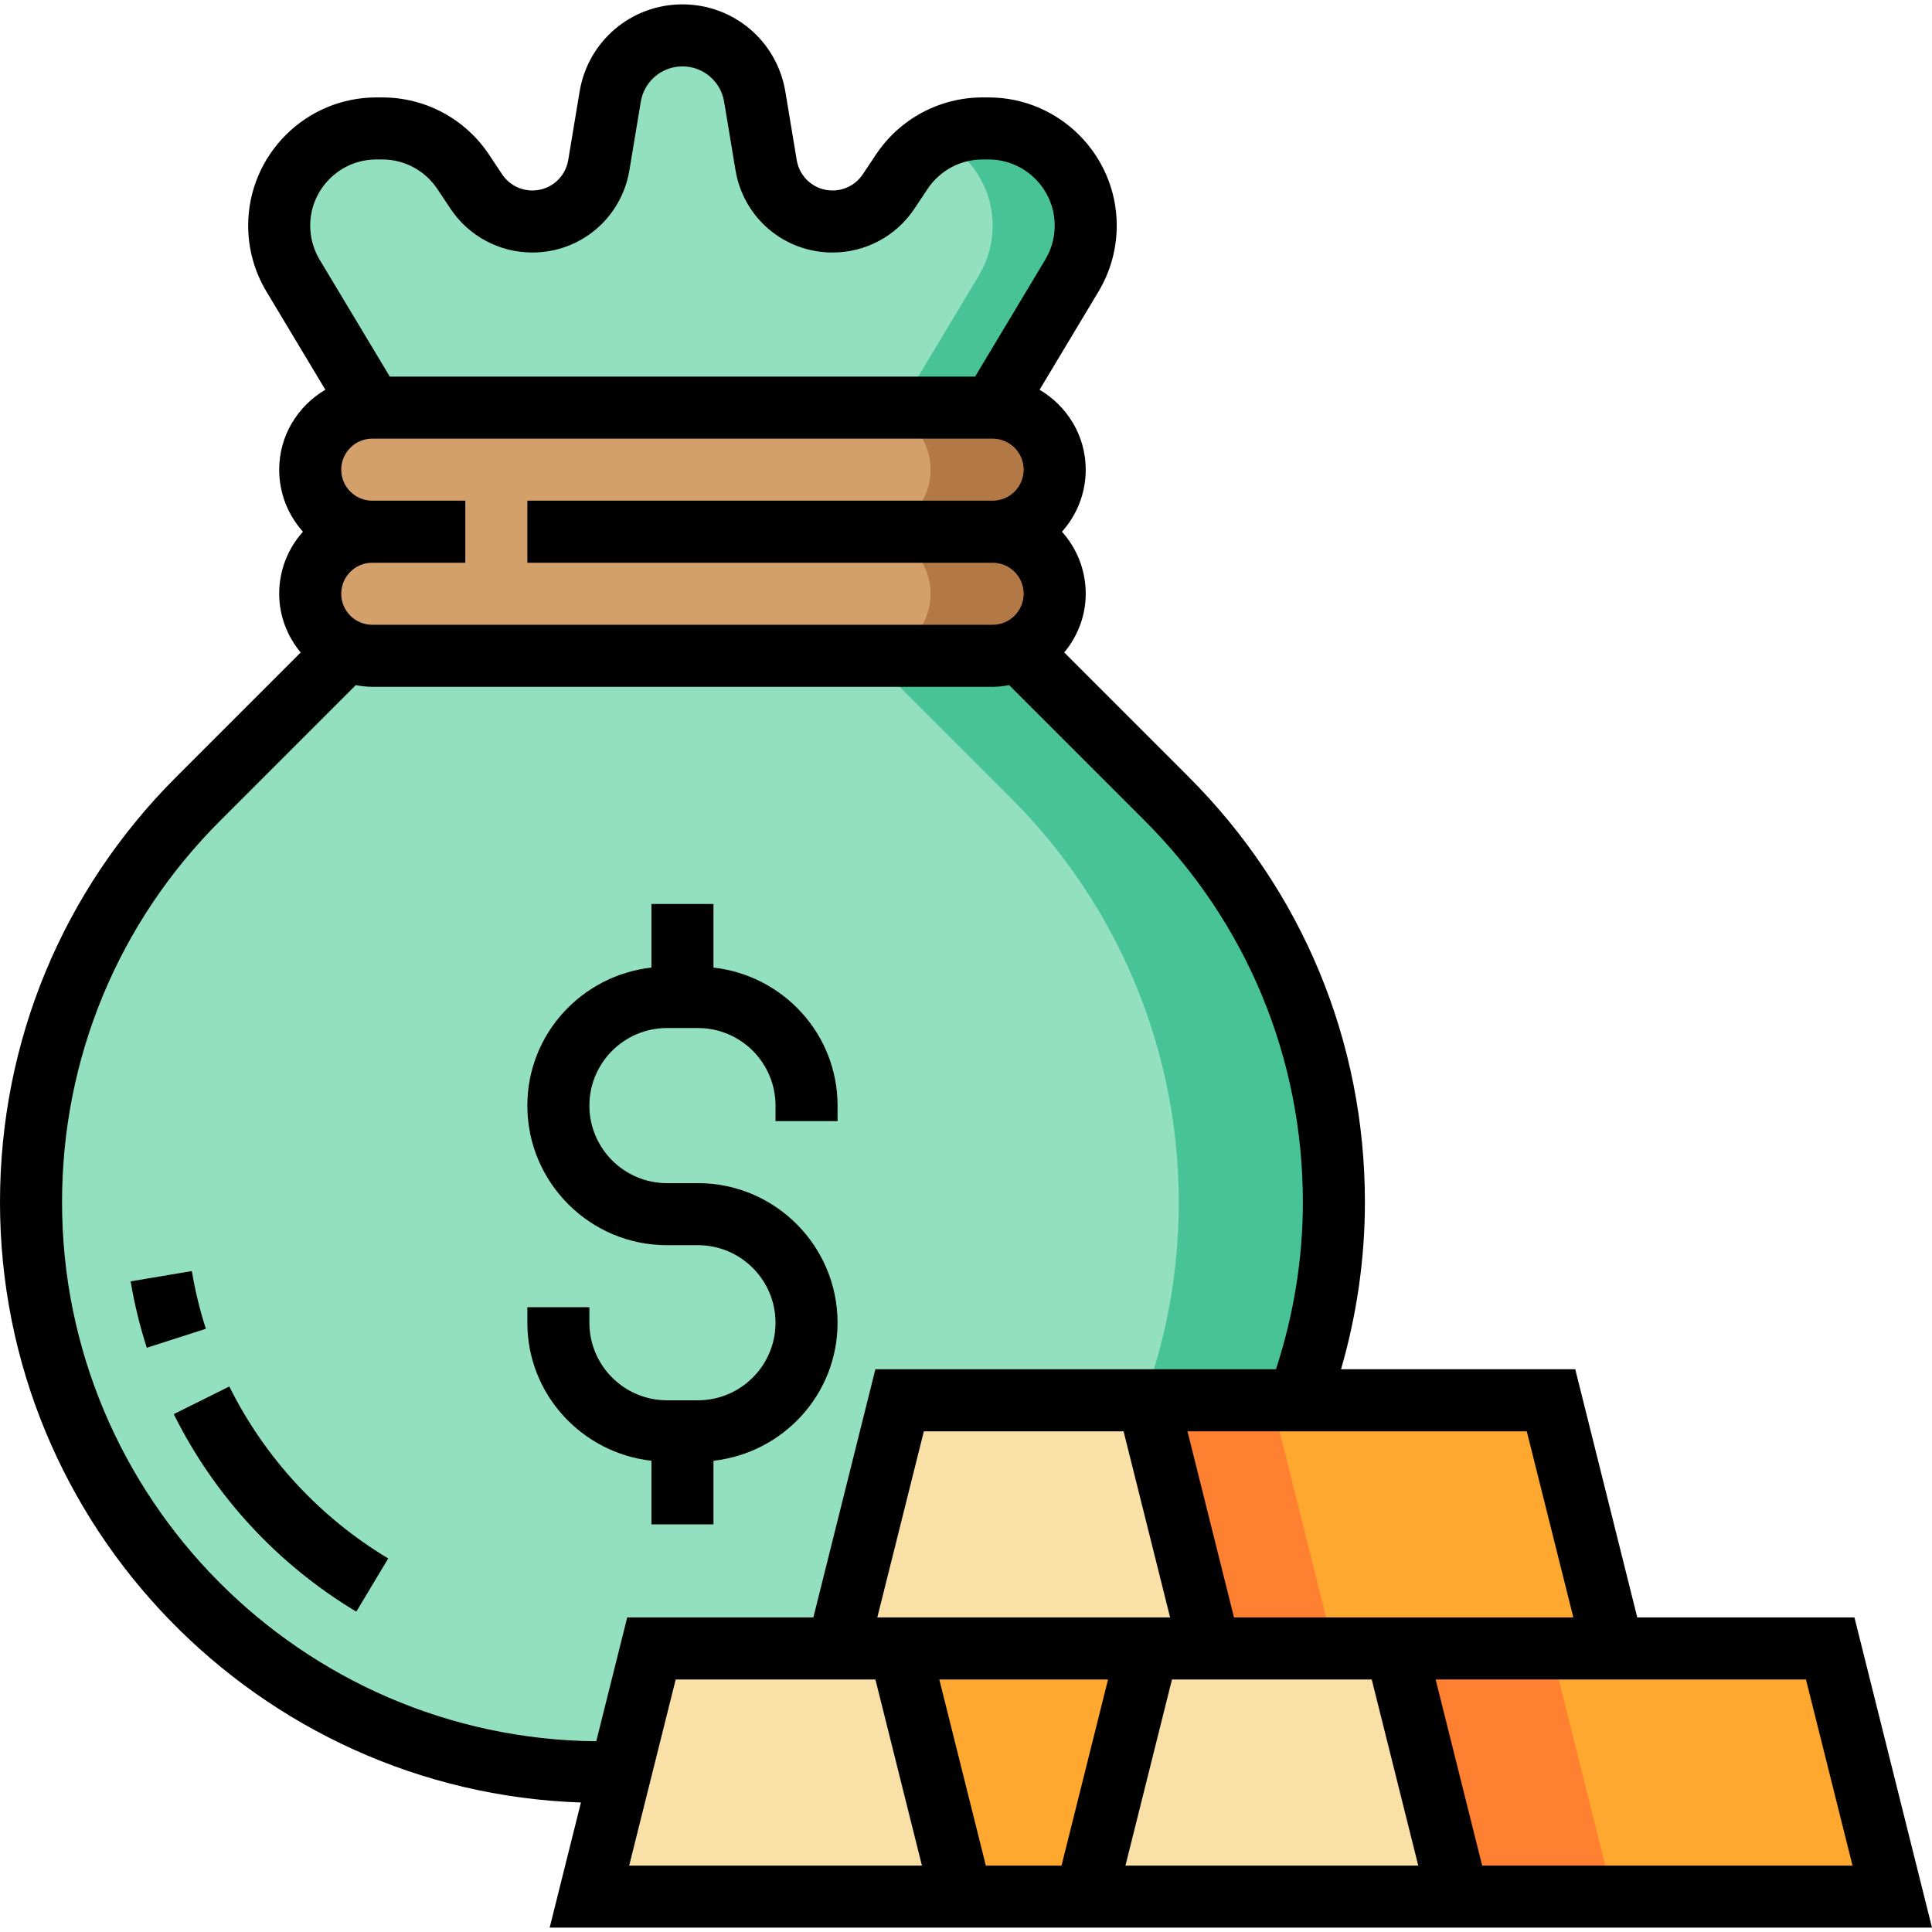
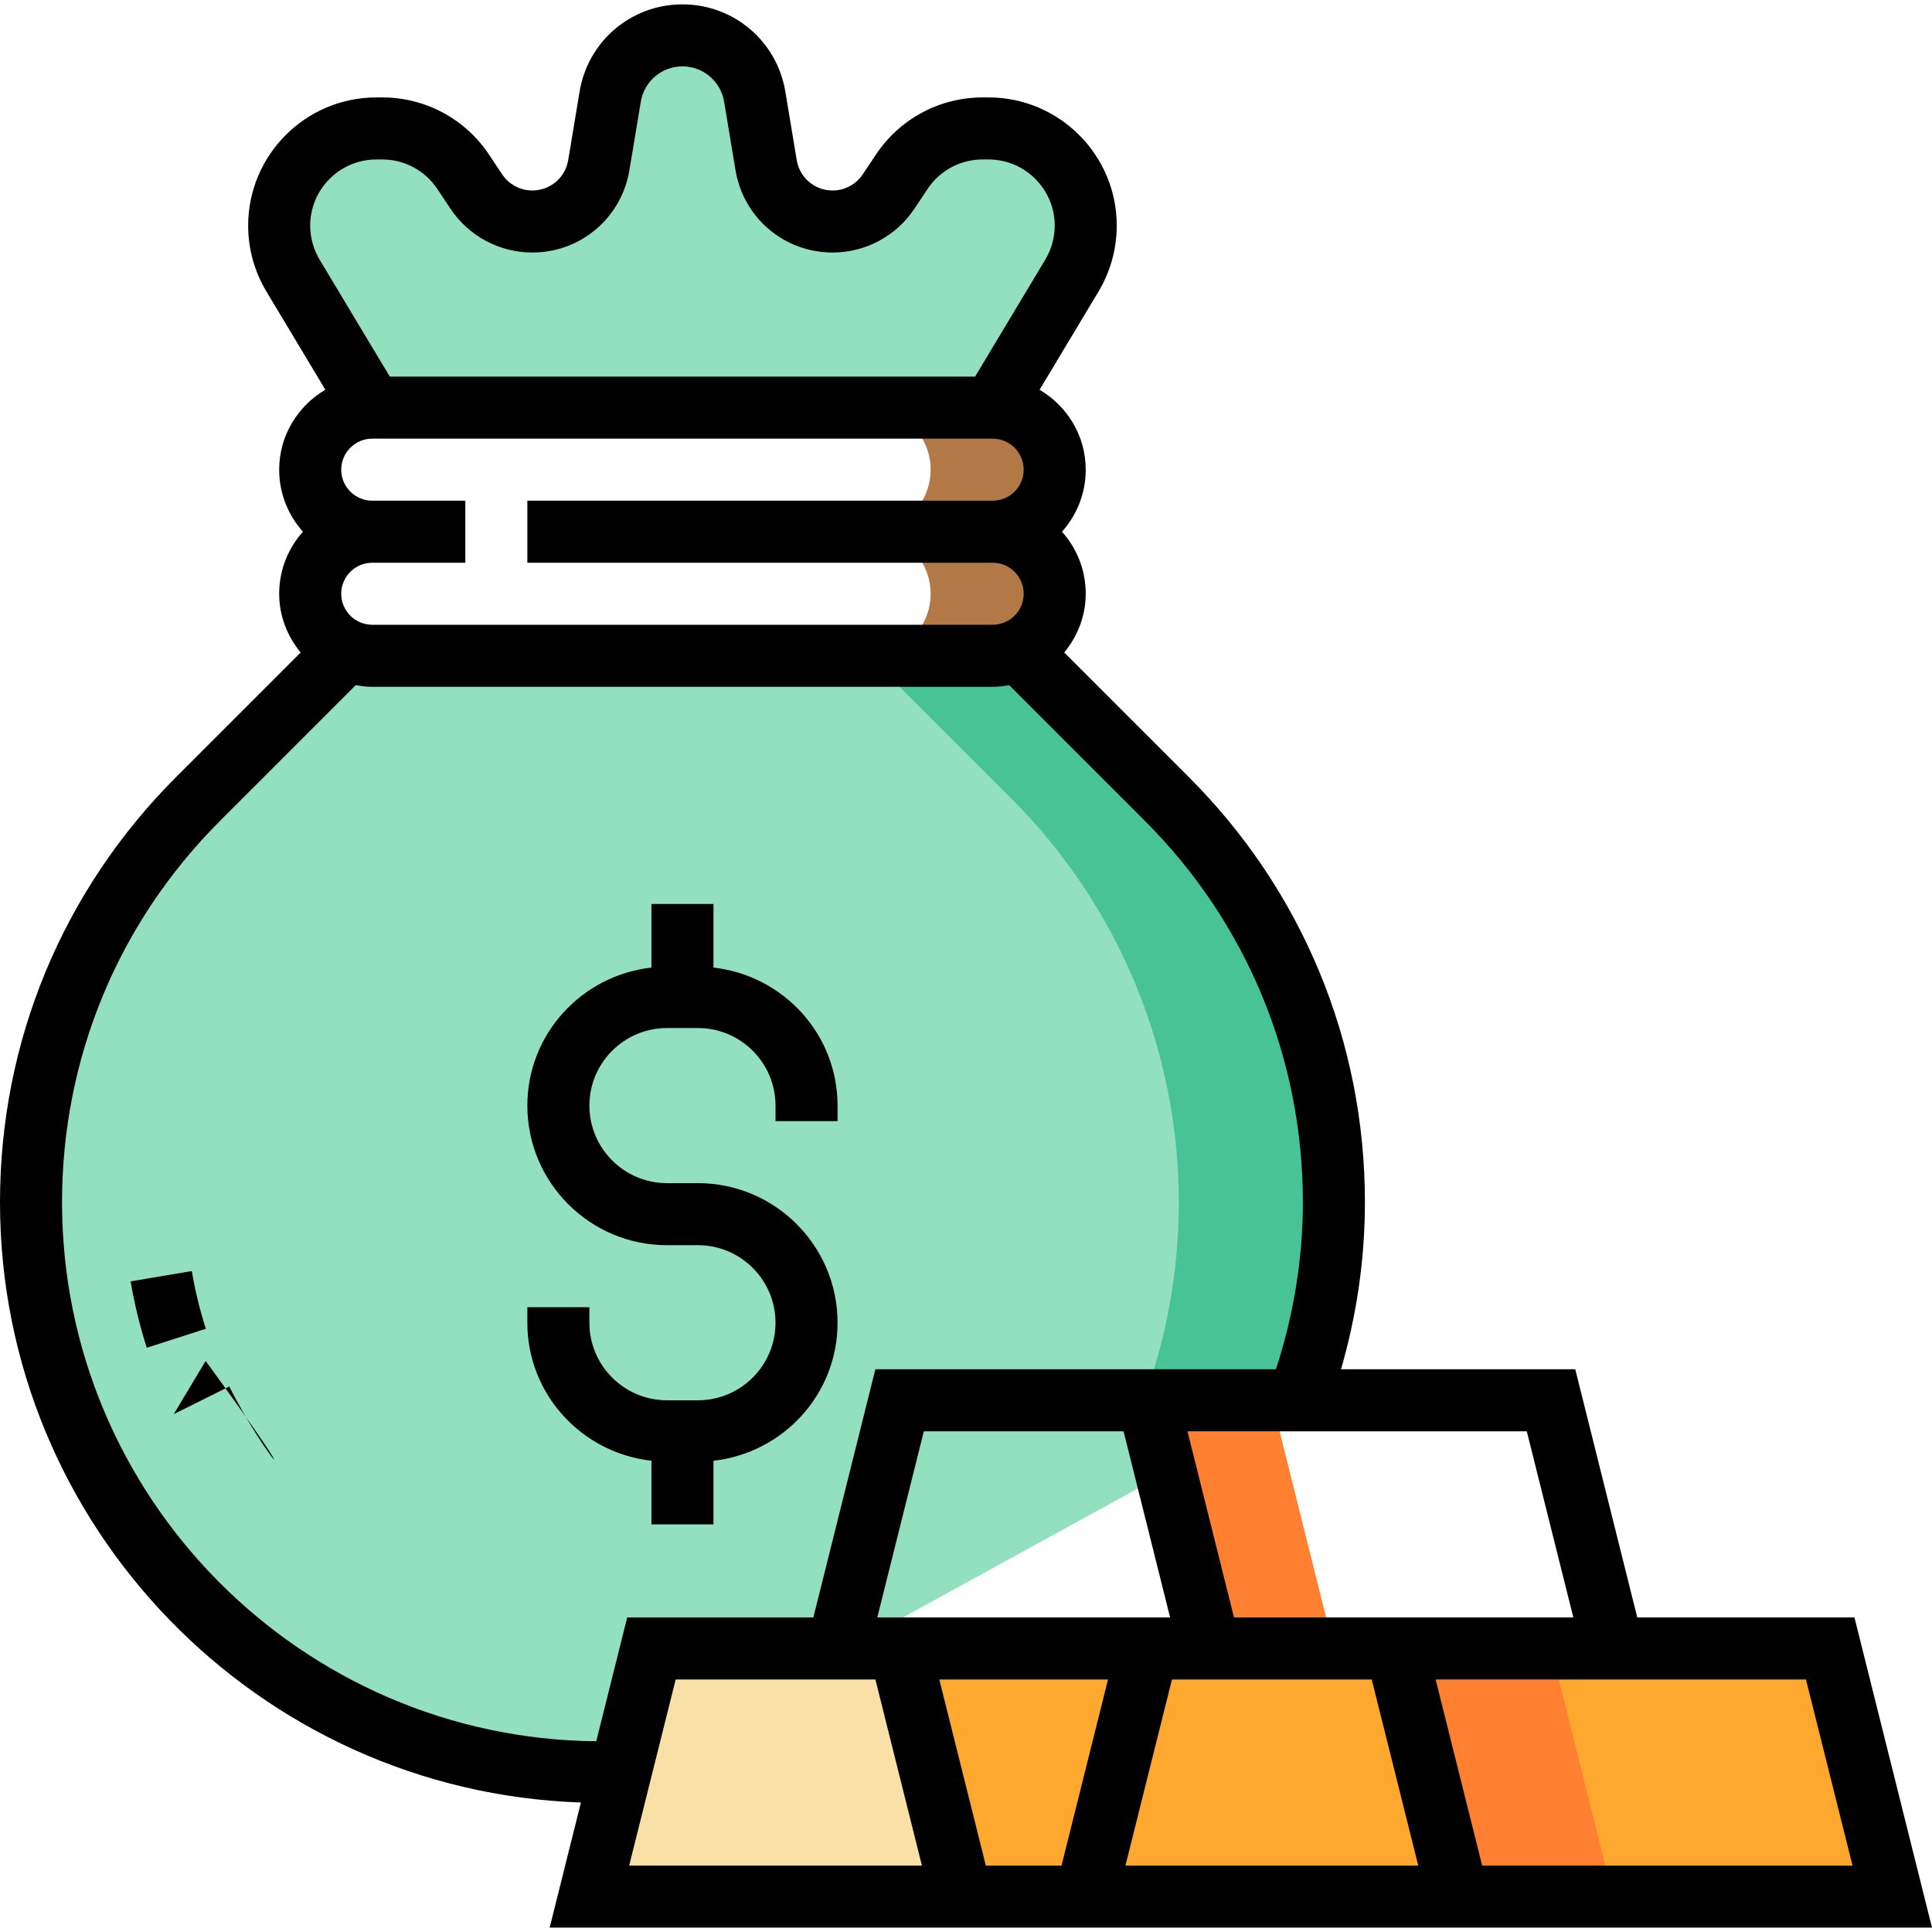
<svg xmlns="http://www.w3.org/2000/svg" version="1.1" id="Capa_1" x="0px" y="0px" viewBox="0 0 498.248 498.248" style="enable-background:new 0 0 498.248 498.248;" xml:space="preserve">
-   <path style="fill:#D3A06C;" d="M256,137.124c8.84,0,16-7.16,16-16s-7.16-16-16-16H96c-8.84,0-16,7.16-16,16s7.16,16,16,16  c-8.84,0-16,7.16-16,16s7.16,16,16,16h160c8.84,0,16-7.16,16-16S264.84,137.124,256,137.124z" />
  <path style="fill:#B27946;" d="M256,137.124c8.84,0,16-7.16,16-16s-7.16-16-16-16h-32c8.84,0,16,7.16,16,16s-7.16,16-16,16  c8.84,0,16,7.16,16,16s-7.16,16-16,16h32c8.84,0,16-7.16,16-16S264.84,137.124,256,137.124z" />
  <path style="fill:#92E0C0;" d="M256,105.124l20.432-34.048C278.768,67.18,280,62.724,280,58.18l0,0  c0-13.84-11.216-25.056-25.056-25.056h-1.528c-8.376,0-16.2,4.184-20.848,11.16l-3.408,5.112c-3.224,4.824-8.648,7.728-14.448,7.728  l0,0c-8.488,0-15.728-6.136-17.128-14.504l-2.952-17.712c-1.52-9.112-9.4-15.784-18.632-15.784l0,0  c-9.232,0-17.112,6.672-18.632,15.784l-2.952,17.712c-1.392,8.368-8.64,14.504-17.128,14.504l0,0  c-5.808,0-11.224-2.904-14.448-7.728l-3.4-5.112c-4.648-6.976-12.472-11.16-20.848-11.16h-1.528C83.216,33.124,72,44.34,72,58.18  l0,0c0,4.544,1.232,9,3.568,12.896L96,105.124H256z" />
-   <path style="fill:#48C397;" d="M254.944,33.124h-1.528c-3.984,0-7.824,1.008-11.272,2.752C250.328,39.996,256,48.388,256,58.18  c0,4.544-1.232,9-3.568,12.896L232,105.124h24l20.432-34.048C278.768,67.18,280,62.724,280,58.18  C280,44.34,268.784,33.124,254.944,33.124z" />
  <path style="fill:#92E0C0;" d="M300.92,206.044L264,169.124H88l-36.92,36.92C23.496,233.628,8,271.036,8,310.044l0,0  c0,81.232,65.848,147.08,147.08,147.08H160l174.888-96c5.896-15.912,9.112-33.12,9.112-51.08l0,0  C344,271.036,328.504,233.628,300.92,206.044z" />
  <path style="fill:#48C397;" d="M300.92,206.044L264,169.124h-40l36.92,36.92c27.584,27.584,43.08,64.992,43.08,104l0,0  c0,17.96-3.216,35.168-9.112,51.08h40c5.896-15.912,9.112-33.12,9.112-51.08l0,0C344,271.036,328.504,233.628,300.92,206.044z" />
  <polygon style="fill:#FEA82F;" points="472,425.124 488,489.124 152,489.124 168,425.124 " />
  <polygon style="fill:#FF8031;" points="400,425.124 368,425.124 384,489.124 416,489.124 " />
  <g>
-     <polygon style="fill:#F9E0A6;" points="376,489.124 360,425.124 296,425.124 280,489.124  " />
    <polygon style="fill:#F9E0A6;" points="248,489.124 232,425.124 168,425.124 152,489.124  " />
  </g>
-   <polygon style="fill:#FEA82F;" points="400,361.124 232,361.124 216,425.124 416,425.124 " />
-   <polygon style="fill:#F9E0A6;" points="312,425.124 296,361.124 232,361.124 216,425.124 " />
  <polygon style="fill:#FF8031;" points="328,361.124 296,361.124 312,425.124 344,425.124 " />
-   <path d="M59.136,357.564l-14.328,7.128c10.52,21.152,26.8,38.76,47.08,50.944l8.232-13.72  C82.464,391.308,68.288,375.972,59.136,357.564z" />
+   <path d="M59.136,357.564l-14.328,7.128l8.232-13.72  C82.464,391.308,68.288,375.972,59.136,357.564z" />
  <path d="M49.472,327.796l-15.784,2.656c0.976,5.8,2.376,11.552,4.168,17.12l15.232-4.888  C51.528,337.844,50.312,332.836,49.472,327.796z" />
  <path d="M168,393.124h16v-16.408c17.952-2.016,32-17.112,32-35.592c0-19.848-16.152-36-36-36h-8c-11.032,0-20-8.976-20-20  s8.968-20,20-20h8c11.032,0,20,8.976,20,20v4h16v-4c0-18.48-14.048-33.576-32-35.592v-16.408h-16v16.408  c-17.952,2.016-32,17.112-32,35.592c0,19.848,16.152,36,36,36h8c11.032,0,20,8.976,20,20s-8.968,20-20,20h-8  c-11.032,0-20-8.976-20-20v-4h-16v4c0,18.48,14.048,33.576,32,35.592V393.124z" />
  <path d="M498.248,497.124l-20-80H422.24l-15.992-64H345.84c4.032-13.944,6.16-28.376,6.16-43.08  c0-41.424-16.136-80.368-45.424-109.656l-32.12-32.12c3.416-4.144,5.544-9.368,5.544-15.144c0-6.144-2.32-11.752-6.128-16  c3.808-4.248,6.128-9.856,6.128-16c0-8.808-4.816-16.432-11.904-20.608l15.192-25.32C286.376,70.052,288,64.172,288,58.18  c0-18.224-14.832-33.056-33.064-33.056h-1.52c-11.08,0-21.36,5.504-27.504,14.72l-3.408,5.112c-1.744,2.608-4.656,4.168-7.792,4.168  c-4.6,0-8.488-3.296-9.24-7.824l-2.944-17.72C200.344,10.572,189.184,1.124,176,1.124s-24.344,9.448-26.52,22.472L146.536,41.3  c-0.76,4.528-4.648,7.824-9.248,7.824c-3.144,0-6.048-1.56-7.792-4.168l-3.4-5.112c-6.152-9.216-16.432-14.72-27.512-14.72h-1.52  C78.832,25.124,64,39.956,64,58.18c0,5.992,1.624,11.872,4.712,17.008l15.192,25.32C76.816,104.692,72,112.316,72,121.124  c0,6.144,2.32,11.752,6.128,16c-3.808,4.248-6.128,9.856-6.128,16c0,5.776,2.128,11,5.536,15.152l-32.12,32.12  C16.136,229.676,0,268.62,0,310.044c0,83.736,66.752,152.008,149.816,154.808l-8.064,32.272H498.248z M289.76,369.124l12,48h-75.512  l12.008-48H289.76z M353.76,433.124l12,48h-75.52l12-48H353.76z M273.76,481.124h-19.52l-12-48h43.512L273.76,481.124z   M225.76,433.124l12,48h-75.504l12-48H225.76z M477.752,481.124H382.24l-12-48h95.504L477.752,481.124z M405.752,417.124H318.24  l-12-48h87.504L405.752,417.124z M88,153.124c0-4.408,3.584-8,8-8h24v-16H96c-4.416,0-8-3.592-8-8s3.584-8,8-8h160  c4.416,0,8,3.592,8,8c0,4.408-3.584,8-8,8H136v16h120c4.416,0,8,3.592,8,8s-3.584,8-8,8H96C91.584,161.124,88,157.532,88,153.124z   M80,58.18c0-9.4,7.656-17.056,17.064-17.056h1.52c5.72,0,11.024,2.84,14.192,7.6l3.408,5.112  c4.712,7.064,12.608,11.288,21.104,11.288c12.448,0,22.968-8.912,25.024-21.192l2.944-17.704c0.888-5.272,5.4-9.104,10.744-9.104  s9.856,3.832,10.744,9.096l2.944,17.712c2.056,12.28,12.576,21.192,25.024,21.192c8.496,0,16.392-4.224,21.104-11.296l3.408-5.112  c3.168-4.752,8.472-7.592,14.192-7.592h1.52c9.408,0,17.064,7.656,17.064,17.056c0,3.096-0.84,6.128-2.432,8.776l-18.096,30.168  H100.528l-18.104-30.16C80.84,64.308,80,61.276,80,58.18z M16,310.044c0-37.152,14.472-72.08,40.736-98.344l35.008-35.008  c1.384,0.248,2.8,0.432,4.256,0.432h160c1.456,0,2.872-0.184,4.256-0.432l35.008,35.008C321.528,237.964,336,272.892,336,310.044  c0,14.768-2.416,29.208-6.936,43.08H225.752l-15.992,64h-48.008l-7.984,31.936C77.688,448.34,16,386.292,16,310.044z" />
  <g>
</g>
  <g>
</g>
  <g>
</g>
  <g>
</g>
  <g>
</g>
  <g>
</g>
  <g>
</g>
  <g>
</g>
  <g>
</g>
  <g>
</g>
  <g>
</g>
  <g>
</g>
  <g>
</g>
  <g>
</g>
  <g>
</g>
</svg>